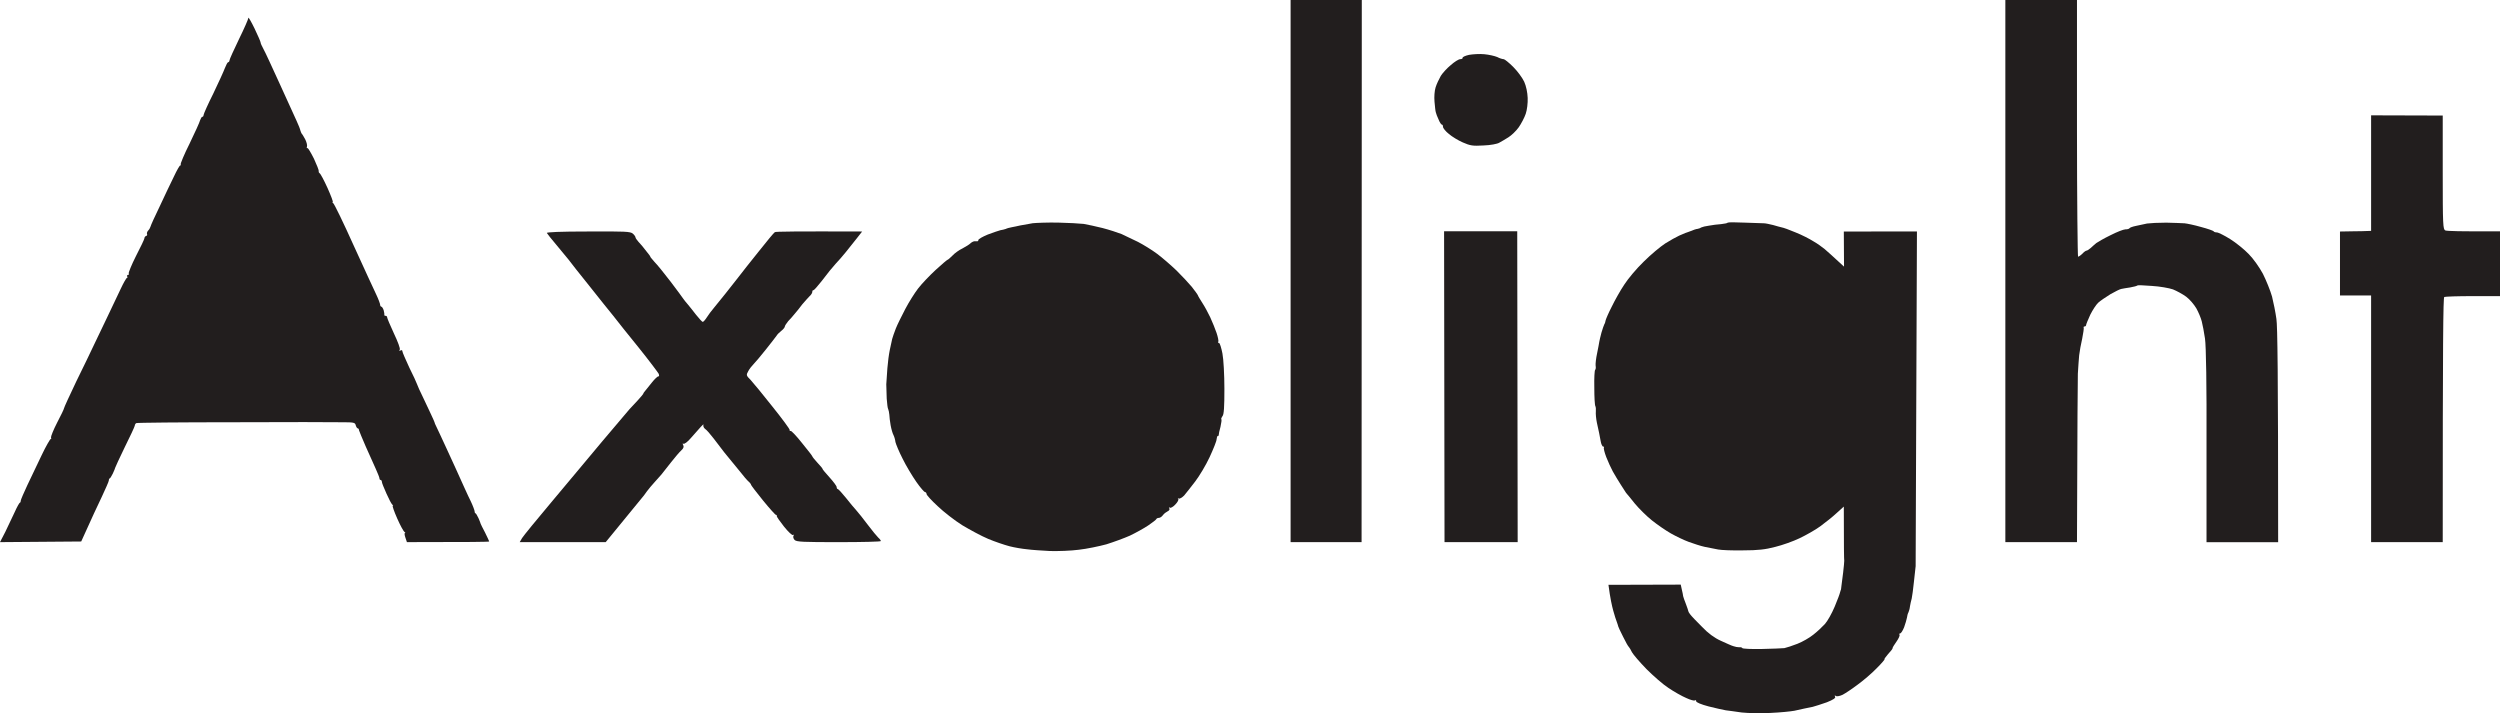
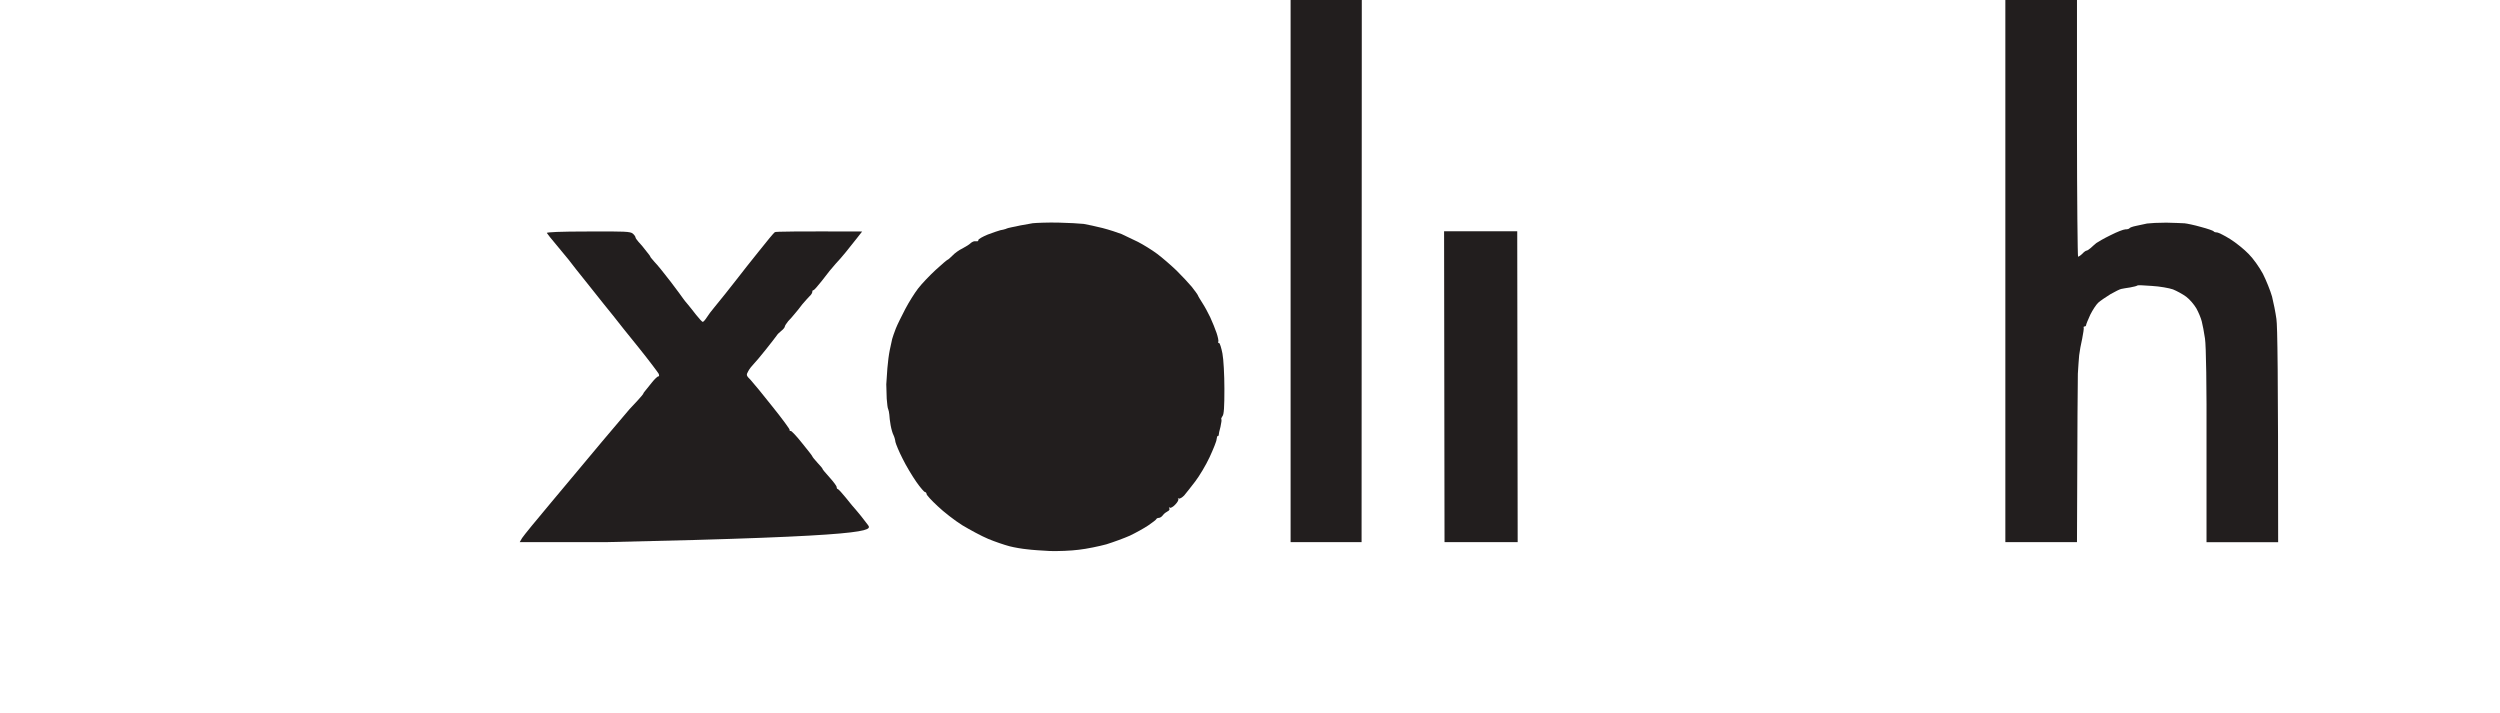
<svg xmlns="http://www.w3.org/2000/svg" width="219.675" height="62.676" viewBox="0 0 219.675 62.676" fill="none" version="1.1" id="svg5446">
  <g clip-path="url(#clip0_1_31)" id="g5439" transform="translate(-0.134,-8.571)">
    <path d="m 127.045,42.552 0.019,13.657 h 6.428 l -0.038,-27.314 h -6.428 z" fill="#221e1e" id="path5407" />
-     <path d="m 48.19,29.048 c 0.038,0.076 0.402,0.533 0.823,1.029 0.402,0.476 0.88,1.067 1.071,1.295 0.172,0.248 1.014,1.295 1.837,2.324 0.823,1.048 1.779,2.229 2.104,2.629 0.325,0.419 1.32,1.676 2.238,2.8 0.918,1.143 1.703,2.191 1.76,2.305 0.038,0.133 0.038,0.229 -0.019,0.209 -0.076,-0.019 -0.344,0.229 -0.612,0.571 -0.268,0.324 -0.536,0.667 -0.612,0.762 -0.076,0.095 -0.134,0.172 -0.115,0.191 0,0.019 -0.21,0.286 -0.478,0.571 -0.287,0.305 -0.612,0.667 -0.746,0.8 -0.134,0.152 -1.186,1.41 -2.372,2.8 -1.167,1.41 -3.195,3.81 -4.476,5.352 -1.301,1.543 -2.449,2.952 -2.583,3.162 l -0.21,0.362 h 7.556 c 2.238,-2.743 3.003,-3.657 3.118,-3.809 0.134,-0.152 0.363,-0.438 0.497,-0.648 0.153,-0.209 0.459,-0.571 0.669,-0.8 0.23,-0.248 0.497,-0.552 0.612,-0.686 0.115,-0.152 0.478,-0.61 0.842,-1.067 0.344,-0.438 0.746,-0.914 0.918,-1.067 0.191,-0.171 0.23,-0.324 0.153,-0.457 -0.064,-0.127 -0.057,-0.165 0.019,-0.114 0.076,0.057 0.383,-0.171 0.669,-0.514 0.306,-0.343 0.689,-0.781 0.861,-0.971 0.172,-0.191 0.268,-0.267 0.23,-0.171 -0.038,0.095 0.019,0.248 0.134,0.343 0.134,0.076 0.478,0.476 0.784,0.876 0.287,0.381 0.708,0.933 0.918,1.2 0.21,0.267 0.516,0.629 0.67,0.819 0.153,0.19 0.497,0.61 0.765,0.933 0.249,0.324 0.555,0.686 0.689,0.8 0.134,0.114 0.23,0.248 0.23,0.305 0.019,0.057 0.478,0.667 1.052,1.371 0.574,0.705 1.09,1.276 1.129,1.257 0.057,0 0.096,0.057 0.076,0.114 -0.019,0.038 0.268,0.457 0.631,0.914 0.383,0.476 0.727,0.8 0.803,0.743 0.076,-0.057 0.096,-0.038 0.038,0.057 -0.057,0.095 -0.019,0.267 0.096,0.381 0.172,0.171 0.784,0.19 3.884,0.19 2.028,0 3.692,-0.038 3.692,-0.095 0,-0.057 -0.096,-0.191 -0.23,-0.305 C 77.191,55.695 76.77,55.2 76.388,54.686 76.005,54.171 75.546,53.6 75.374,53.41 c -0.172,-0.19 -0.593,-0.686 -0.918,-1.105 -0.344,-0.419 -0.65,-0.762 -0.708,-0.762 -0.057,0 -0.096,-0.076 -0.096,-0.172 0,-0.095 -0.287,-0.476 -0.631,-0.857 -0.363,-0.4 -0.631,-0.724 -0.612,-0.743 0.019,-0.019 -0.172,-0.248 -0.44,-0.533 -0.249,-0.267 -0.459,-0.533 -0.459,-0.571 0,-0.038 -0.402,-0.552 -0.899,-1.162 -0.478,-0.61 -0.937,-1.086 -0.995,-1.067 -0.076,0.019 -0.115,-0.019 -0.096,-0.095 0.019,-0.057 -0.65,-0.972 -1.492,-2.019 -0.842,-1.067 -1.703,-2.114 -1.932,-2.362 -0.402,-0.4 -0.402,-0.438 -0.21,-0.781 0.096,-0.191 0.325,-0.476 0.478,-0.629 0.153,-0.152 0.631,-0.724 1.071,-1.276 0.421,-0.533 0.842,-1.067 0.918,-1.181 0.076,-0.133 0.268,-0.324 0.44,-0.457 0.172,-0.133 0.306,-0.305 0.306,-0.381 0,-0.057 0.134,-0.267 0.287,-0.457 0.172,-0.171 0.421,-0.457 0.574,-0.648 0.153,-0.171 0.459,-0.552 0.67,-0.838 0.23,-0.267 0.516,-0.591 0.631,-0.705 0.134,-0.114 0.249,-0.286 0.249,-0.381 0,-0.095 0.038,-0.172 0.096,-0.152 0.057,0 0.363,-0.343 0.708,-0.781 0.325,-0.419 0.65,-0.838 0.727,-0.933 0.076,-0.095 0.325,-0.381 0.536,-0.629 0.23,-0.229 0.612,-0.686 0.88,-1.01 0.249,-0.324 0.689,-0.857 0.957,-1.2 l 0.478,-0.61 c -5.835,-0.019 -7.595,0 -7.671,0.057 -0.077,0.038 -0.708,0.8 -1.416,1.695 -0.708,0.876 -1.53,1.924 -1.837,2.324 -0.306,0.4 -0.803,1.029 -1.11,1.409 -0.287,0.362 -0.727,0.895 -0.957,1.181 -0.249,0.286 -0.536,0.686 -0.67,0.895 -0.134,0.209 -0.287,0.381 -0.344,0.381 -0.038,0.019 -0.306,-0.267 -0.593,-0.629 -0.268,-0.343 -0.593,-0.762 -0.727,-0.914 -0.134,-0.152 -0.306,-0.362 -0.383,-0.476 -0.077,-0.114 -0.574,-0.8 -1.129,-1.524 -0.555,-0.724 -1.186,-1.505 -1.416,-1.733 -0.21,-0.248 -0.383,-0.438 -0.363,-0.457 0.019,0 -0.134,-0.229 -0.363,-0.495 -0.21,-0.286 -0.517,-0.648 -0.67,-0.8 -0.153,-0.172 -0.268,-0.343 -0.268,-0.4 0,-0.057 -0.096,-0.209 -0.23,-0.324 -0.21,-0.191 -0.689,-0.21 -3.941,-0.191 -2.429,0 -3.673,0.057 -3.616,0.133 z" fill="#221e1e" id="path5411" />
-     <path d="m 151.953,28.133 c -0.038,0.057 -0.306,0.095 -0.593,0.133 -0.287,0.019 -0.765,0.076 -1.052,0.133 -0.306,0.038 -0.593,0.114 -0.67,0.152 -0.076,0.057 -0.229,0.114 -0.344,0.133 -0.096,0 -0.383,0.095 -0.593,0.191 -0.23,0.076 -0.44,0.171 -0.478,0.171 -0.039,0.019 -0.268,0.114 -0.536,0.229 -0.249,0.114 -0.804,0.419 -1.224,0.686 -0.44,0.286 -1.282,0.991 -1.894,1.6 -0.632,0.61 -1.397,1.524 -1.722,2.038 -0.344,0.514 -0.823,1.371 -1.09,1.924 -0.287,0.552 -0.517,1.105 -0.536,1.2 -0.019,0.114 -0.058,0.267 -0.115,0.343 -0.038,0.076 -0.153,0.4 -0.249,0.724 -0.095,0.343 -0.172,0.705 -0.191,0.8 -0.019,0.114 -0.096,0.571 -0.191,1.01 -0.096,0.438 -0.153,0.933 -0.134,1.105 0.038,0.171 0,0.343 -0.038,0.362 -0.058,0.038 -0.096,0.743 -0.077,1.562 0,0.838 0.038,1.562 0.096,1.638 0.038,0.076 0.057,0.286 0.038,0.476 -0.019,0.171 0.019,0.628 0.096,0.99 0.076,0.381 0.172,0.762 0.191,0.876 0.019,0.114 0.077,0.419 0.134,0.705 0.038,0.267 0.153,0.495 0.21,0.495 0.077,0 0.115,0.038 0.077,0.095 -0.038,0.057 0.057,0.438 0.21,0.838 0.153,0.4 0.421,0.971 0.574,1.257 0.172,0.305 0.478,0.819 0.689,1.143 0.21,0.324 0.421,0.667 0.478,0.743 0.058,0.057 0.402,0.476 0.765,0.933 0.364,0.438 1.033,1.105 1.512,1.486 0.478,0.381 1.224,0.895 1.664,1.143 0.44,0.248 1.148,0.591 1.569,0.743 0.421,0.152 1.052,0.362 1.415,0.438 0.345,0.076 0.861,0.171 1.167,0.229 0.287,0.057 1.282,0.095 2.2,0.076 1.282,0 1.952,-0.076 2.812,-0.305 0.632,-0.152 1.588,-0.495 2.143,-0.762 0.555,-0.267 1.377,-0.724 1.817,-1.048 0.44,-0.324 1.091,-0.838 1.435,-1.162 l 0.632,-0.571 c 0,3.562 0.019,4.667 0.038,4.762 0,0.095 -0.038,0.552 -0.096,1.029 -0.057,0.476 -0.134,1.029 -0.153,1.2 -0.019,0.191 -0.038,0.343 -0.057,0.343 0,0 -0.038,0.095 -0.058,0.19 -0.019,0.114 -0.229,0.686 -0.478,1.276 -0.249,0.591 -0.631,1.276 -0.861,1.524 -0.229,0.248 -0.669,0.667 -1.014,0.933 -0.325,0.267 -0.956,0.628 -1.396,0.8 -0.44,0.171 -0.957,0.343 -1.148,0.381 -0.172,0.019 -1.071,0.057 -1.99,0.076 -0.899,0.019 -1.664,-0.019 -1.702,-0.076 -0.019,-0.057 -0.153,-0.095 -0.287,-0.076 -0.134,0 -0.344,-0.038 -0.498,-0.095 -0.153,-0.038 -0.65,-0.267 -1.109,-0.476 -0.555,-0.248 -1.129,-0.667 -1.664,-1.238 -0.46,-0.457 -0.919,-0.933 -1.014,-1.067 -0.096,-0.114 -0.173,-0.248 -0.173,-0.286 0,-0.038 -0.095,-0.324 -0.21,-0.628 -0.134,-0.324 -0.23,-0.629 -0.249,-0.705 0,-0.076 -0.057,-0.324 -0.114,-0.571 l -0.096,-0.438 -6.351,0.019 c 0.153,1.181 0.306,1.848 0.42,2.267 0.115,0.4 0.249,0.857 0.326,1.028 0.057,0.172 0.114,0.324 0.114,0.362 0,0.038 0.192,0.438 0.421,0.895 0.23,0.476 0.459,0.876 0.517,0.914 0.038,0.038 0.172,0.248 0.268,0.457 0.114,0.209 0.688,0.876 1.281,1.486 0.593,0.591 1.454,1.352 1.933,1.657 0.478,0.324 1.186,0.724 1.549,0.876 0.364,0.171 0.708,0.267 0.765,0.209 0.058,-0.038 0.115,-0.019 0.115,0.076 -0.019,0.095 0.44,0.286 1.091,0.457 0.612,0.152 1.281,0.305 1.511,0.343 0.21,0.019 0.842,0.114 1.396,0.191 0.555,0.057 1.703,0.095 2.545,0.038 0.861,-0.038 1.779,-0.133 2.085,-0.191 0.287,-0.057 0.689,-0.152 0.861,-0.191 0.191,-0.038 0.516,-0.114 0.746,-0.152 0.21,-0.057 0.765,-0.229 1.243,-0.4 0.574,-0.229 0.804,-0.381 0.727,-0.495 -0.063,-0.114 -0.038,-0.133 0.077,-0.057 0.076,0.057 0.363,0 0.593,-0.114 0.249,-0.133 0.823,-0.514 1.301,-0.876 0.478,-0.343 1.243,-0.991 1.683,-1.448 0.44,-0.438 0.746,-0.8 0.689,-0.8 -0.038,0 0.096,-0.19 0.306,-0.438 0.23,-0.248 0.421,-0.476 0.402,-0.533 0,-0.057 0.153,-0.305 0.344,-0.571 0.172,-0.248 0.306,-0.514 0.268,-0.591 -0.038,-0.076 -0.019,-0.133 0.057,-0.133 0.077,0 0.23,-0.248 0.345,-0.533 0.114,-0.305 0.21,-0.667 0.248,-0.838 0.02,-0.171 0.077,-0.381 0.134,-0.476 0.039,-0.076 0.115,-0.324 0.134,-0.533 0.038,-0.19 0.096,-0.514 0.153,-0.686 0.039,-0.191 0.134,-0.838 0.192,-1.448 0.076,-0.61 0.133,-1.238 0.153,-1.391 0,-0.171 0.019,-6.857 0.057,-14.857 l 0.057,-14.552 H 162.15 L 162.169,32 c -1.014,-0.933 -1.473,-1.352 -1.703,-1.543 -0.21,-0.171 -0.65,-0.495 -0.995,-0.686 -0.325,-0.209 -1.033,-0.571 -1.568,-0.781 -0.536,-0.229 -1.072,-0.419 -1.206,-0.438 -0.134,-0.038 -0.478,-0.114 -0.765,-0.209 -0.306,-0.076 -0.669,-0.152 -0.803,-0.152 -0.153,0 -0.919,-0.038 -1.684,-0.057 -0.784,-0.038 -1.454,-0.038 -1.492,0 z" fill="#221e1e" id="path5413" />
+     <path d="m 48.19,29.048 c 0.038,0.076 0.402,0.533 0.823,1.029 0.402,0.476 0.88,1.067 1.071,1.295 0.172,0.248 1.014,1.295 1.837,2.324 0.823,1.048 1.779,2.229 2.104,2.629 0.325,0.419 1.32,1.676 2.238,2.8 0.918,1.143 1.703,2.191 1.76,2.305 0.038,0.133 0.038,0.229 -0.019,0.209 -0.076,-0.019 -0.344,0.229 -0.612,0.571 -0.268,0.324 -0.536,0.667 -0.612,0.762 -0.076,0.095 -0.134,0.172 -0.115,0.191 0,0.019 -0.21,0.286 -0.478,0.571 -0.287,0.305 -0.612,0.667 -0.746,0.8 -0.134,0.152 -1.186,1.41 -2.372,2.8 -1.167,1.41 -3.195,3.81 -4.476,5.352 -1.301,1.543 -2.449,2.952 -2.583,3.162 l -0.21,0.362 h 7.556 C 77.191,55.695 76.77,55.2 76.388,54.686 76.005,54.171 75.546,53.6 75.374,53.41 c -0.172,-0.19 -0.593,-0.686 -0.918,-1.105 -0.344,-0.419 -0.65,-0.762 -0.708,-0.762 -0.057,0 -0.096,-0.076 -0.096,-0.172 0,-0.095 -0.287,-0.476 -0.631,-0.857 -0.363,-0.4 -0.631,-0.724 -0.612,-0.743 0.019,-0.019 -0.172,-0.248 -0.44,-0.533 -0.249,-0.267 -0.459,-0.533 -0.459,-0.571 0,-0.038 -0.402,-0.552 -0.899,-1.162 -0.478,-0.61 -0.937,-1.086 -0.995,-1.067 -0.076,0.019 -0.115,-0.019 -0.096,-0.095 0.019,-0.057 -0.65,-0.972 -1.492,-2.019 -0.842,-1.067 -1.703,-2.114 -1.932,-2.362 -0.402,-0.4 -0.402,-0.438 -0.21,-0.781 0.096,-0.191 0.325,-0.476 0.478,-0.629 0.153,-0.152 0.631,-0.724 1.071,-1.276 0.421,-0.533 0.842,-1.067 0.918,-1.181 0.076,-0.133 0.268,-0.324 0.44,-0.457 0.172,-0.133 0.306,-0.305 0.306,-0.381 0,-0.057 0.134,-0.267 0.287,-0.457 0.172,-0.171 0.421,-0.457 0.574,-0.648 0.153,-0.171 0.459,-0.552 0.67,-0.838 0.23,-0.267 0.516,-0.591 0.631,-0.705 0.134,-0.114 0.249,-0.286 0.249,-0.381 0,-0.095 0.038,-0.172 0.096,-0.152 0.057,0 0.363,-0.343 0.708,-0.781 0.325,-0.419 0.65,-0.838 0.727,-0.933 0.076,-0.095 0.325,-0.381 0.536,-0.629 0.23,-0.229 0.612,-0.686 0.88,-1.01 0.249,-0.324 0.689,-0.857 0.957,-1.2 l 0.478,-0.61 c -5.835,-0.019 -7.595,0 -7.671,0.057 -0.077,0.038 -0.708,0.8 -1.416,1.695 -0.708,0.876 -1.53,1.924 -1.837,2.324 -0.306,0.4 -0.803,1.029 -1.11,1.409 -0.287,0.362 -0.727,0.895 -0.957,1.181 -0.249,0.286 -0.536,0.686 -0.67,0.895 -0.134,0.209 -0.287,0.381 -0.344,0.381 -0.038,0.019 -0.306,-0.267 -0.593,-0.629 -0.268,-0.343 -0.593,-0.762 -0.727,-0.914 -0.134,-0.152 -0.306,-0.362 -0.383,-0.476 -0.077,-0.114 -0.574,-0.8 -1.129,-1.524 -0.555,-0.724 -1.186,-1.505 -1.416,-1.733 -0.21,-0.248 -0.383,-0.438 -0.363,-0.457 0.019,0 -0.134,-0.229 -0.363,-0.495 -0.21,-0.286 -0.517,-0.648 -0.67,-0.8 -0.153,-0.172 -0.268,-0.343 -0.268,-0.4 0,-0.057 -0.096,-0.209 -0.23,-0.324 -0.21,-0.191 -0.689,-0.21 -3.941,-0.191 -2.429,0 -3.673,0.057 -3.616,0.133 z" fill="#221e1e" id="path5411" />
    <path d="m 90.85,28.191 c -0.363,0.057 -0.842,0.152 -1.071,0.191 -0.21,0.057 -0.555,0.114 -0.727,0.152 -0.191,0.038 -0.44,0.095 -0.536,0.152 -0.115,0.038 -0.325,0.095 -0.478,0.114 -0.153,0.038 -0.65,0.209 -1.11,0.381 -0.459,0.19 -0.823,0.4 -0.823,0.476 0,0.076 -0.057,0.133 -0.115,0.114 -0.057,0 -0.172,0 -0.249,0 -0.096,0.019 -0.249,0.095 -0.344,0.191 -0.096,0.095 -0.402,0.286 -0.689,0.438 -0.287,0.133 -0.689,0.419 -0.88,0.629 -0.191,0.19 -0.383,0.362 -0.421,0.362 -0.038,0 -0.516,0.4 -1.052,0.895 -0.536,0.495 -1.244,1.238 -1.55,1.638 -0.306,0.4 -0.823,1.219 -1.129,1.81 -0.306,0.591 -0.689,1.352 -0.823,1.695 -0.134,0.343 -0.287,0.781 -0.325,0.933 -0.038,0.171 -0.134,0.61 -0.21,0.971 -0.076,0.362 -0.172,1.086 -0.21,1.6 -0.038,0.514 -0.077,1.143 -0.096,1.41 0,0.248 0.019,0.819 0.038,1.257 0.038,0.438 0.076,0.857 0.134,0.933 0.038,0.076 0.076,0.286 0.096,0.476 0,0.172 0.057,0.591 0.115,0.933 0.057,0.324 0.172,0.724 0.249,0.857 0.076,0.152 0.153,0.419 0.172,0.61 0.038,0.171 0.306,0.838 0.631,1.467 0.306,0.629 0.861,1.543 1.205,2.038 0.344,0.495 0.689,0.895 0.765,0.895 0.057,0 0.134,0.076 0.134,0.171 0,0.095 0.44,0.572 0.976,1.067 0.516,0.495 1.492,1.257 2.162,1.676 0.67,0.4 1.683,0.952 2.277,1.2 0.593,0.248 1.435,0.533 1.875,0.648 0.44,0.114 1.129,0.229 1.55,0.267 0.402,0.057 1.301,0.114 2.009,0.152 0.689,0.019 1.837,-0.019 2.544,-0.114 0.689,-0.076 1.779,-0.305 2.41,-0.476 0.612,-0.191 1.55,-0.533 2.066,-0.762 0.516,-0.248 1.243,-0.648 1.607,-0.895 0.363,-0.248 0.689,-0.495 0.708,-0.552 0.019,-0.057 0.114,-0.114 0.229,-0.114 0.115,0 0.268,-0.114 0.364,-0.248 0.095,-0.133 0.287,-0.267 0.401,-0.324 0.134,-0.057 0.211,-0.172 0.153,-0.267 -0.057,-0.095 -0.038,-0.114 0.039,-0.057 0.057,0.057 0.287,-0.057 0.478,-0.267 0.21,-0.209 0.325,-0.438 0.268,-0.495 -0.058,-0.076 -0.038,-0.095 0.038,-0.038 0.077,0.038 0.287,-0.076 0.478,-0.267 0.173,-0.209 0.613,-0.762 0.976,-1.238 0.363,-0.476 0.937,-1.429 1.263,-2.133 0.325,-0.705 0.612,-1.41 0.612,-1.562 0.019,-0.172 0.057,-0.305 0.115,-0.305 0.057,0 0.095,-0.057 0.076,-0.095 0,-0.057 0.057,-0.381 0.153,-0.705 0.077,-0.343 0.115,-0.629 0.077,-0.667 -0.039,-0.038 0.019,-0.152 0.095,-0.267 0.134,-0.133 0.172,-0.819 0.172,-2.4 0,-1.219 -0.076,-2.61 -0.172,-3.105 -0.095,-0.495 -0.229,-0.914 -0.287,-0.914 -0.076,0 -0.114,-0.057 -0.076,-0.133 0.038,-0.057 -0.038,-0.419 -0.153,-0.762 -0.115,-0.343 -0.364,-0.952 -0.555,-1.371 -0.191,-0.4 -0.497,-0.971 -0.689,-1.257 -0.191,-0.305 -0.382,-0.61 -0.401,-0.686 -0.039,-0.095 -0.287,-0.419 -0.536,-0.743 -0.268,-0.324 -0.861,-0.952 -1.339,-1.429 -0.478,-0.457 -1.244,-1.124 -1.703,-1.467 -0.459,-0.343 -1.205,-0.8 -1.683,-1.048 -0.459,-0.229 -1.11,-0.533 -1.435,-0.686 -0.344,-0.133 -1.09,-0.381 -1.683,-0.533 -0.593,-0.152 -1.339,-0.305 -1.664,-0.362 -0.344,-0.038 -1.339,-0.095 -2.219,-0.114 -0.88,-0.019 -1.913,0.019 -2.277,0.057 z" fill="#221e1e" id="path5415" />
-     <path d="m 208.483,23.791 v 5.067 c -0.459,0.019 -1.09,0.038 -1.664,0.038 l -1.071,0.019 v 5.619 h 2.735 v 21.676 h 6.294 c 0,-17.771 0.039,-21.505 0.134,-21.543 0.077,-0.038 1.205,-0.076 2.506,-0.076 h 2.392 v -5.695 c -3.539,0.019 -4.668,-0.019 -4.802,-0.076 -0.21,-0.095 -0.23,-0.457 -0.23,-5.086 v -5.01 l -6.294,-0.019 z" fill="#221e1e" id="path5419" />
-     <path d="m 129.226,13.39 c -0.344,0.076 -0.593,0.191 -0.574,0.267 0.019,0.057 -0.076,0.114 -0.21,0.114 -0.134,0 -0.498,0.229 -0.823,0.514 -0.325,0.267 -0.727,0.705 -0.88,0.952 -0.153,0.267 -0.363,0.705 -0.459,1.01 -0.096,0.305 -0.134,0.838 -0.096,1.257 0.039,0.419 0.077,0.838 0.115,0.933 0.019,0.114 0.134,0.4 0.249,0.648 0.095,0.248 0.229,0.438 0.287,0.438 0.057,0 0.095,0.076 0.095,0.191 0,0.114 0.23,0.4 0.517,0.629 0.268,0.229 0.823,0.571 1.224,0.743 0.651,0.286 0.88,0.324 1.818,0.267 0.593,-0.019 1.224,-0.133 1.396,-0.248 0.192,-0.095 0.555,-0.324 0.804,-0.476 0.268,-0.172 0.669,-0.552 0.899,-0.876 0.21,-0.305 0.497,-0.838 0.612,-1.181 0.115,-0.324 0.191,-0.952 0.172,-1.39 -0.019,-0.495 -0.134,-1.048 -0.306,-1.429 -0.172,-0.362 -0.593,-0.933 -0.976,-1.314 -0.363,-0.362 -0.746,-0.667 -0.822,-0.667 -0.096,0 -0.364,-0.076 -0.574,-0.19 -0.23,-0.095 -0.727,-0.21 -1.148,-0.248 -0.402,-0.038 -0.995,0 -1.32,0.057 z" fill="#221e1e" id="path5423" />
-     <path d="m 21.962,10.133 c 0,0.095 -0.363,0.933 -0.823,1.867 -0.459,0.952 -0.842,1.79 -0.842,1.886 0,0.076 -0.057,0.152 -0.115,0.152 -0.057,0 -0.172,0.229 -0.287,0.514 -0.096,0.267 -0.555,1.276 -1.014,2.229 -0.478,0.952 -0.861,1.81 -0.861,1.905 0,0.095 -0.057,0.152 -0.115,0.152 -0.057,0 -0.134,0.152 -0.191,0.305 -0.038,0.171 -0.459,1.086 -0.918,2.038 -0.478,0.952 -0.823,1.79 -0.784,1.829 0.019,0.057 0.019,0.114 -0.038,0.095 -0.057,0 -0.306,0.438 -0.555,0.971 -0.268,0.533 -0.823,1.714 -1.243,2.61 -0.44,0.895 -0.803,1.714 -0.823,1.81 -0.019,0.076 -0.096,0.229 -0.191,0.324 -0.096,0.095 -0.134,0.229 -0.115,0.305 0.038,0.076 0.019,0.152 -0.057,0.171 -0.077,0.019 -0.172,0.114 -0.172,0.229 -0.019,0.114 -0.363,0.819 -0.746,1.562 -0.383,0.762 -0.65,1.429 -0.631,1.505 0.038,0.076 0.019,0.133 -0.057,0.133 -0.076,0 -0.096,0.057 -0.076,0.133 0.038,0.076 0.038,0.133 -0.019,0.133 -0.057,0 -0.306,0.438 -0.555,0.971 -0.249,0.533 -0.784,1.657 -1.186,2.495 -0.402,0.857 -0.937,1.962 -1.186,2.476 -0.249,0.514 -0.918,1.943 -1.53,3.162 -0.593,1.238 -1.071,2.286 -1.071,2.343 0,0.057 -0.268,0.629 -0.612,1.276 -0.325,0.629 -0.555,1.219 -0.536,1.295 0.038,0.076 0.038,0.133 -0.019,0.133 -0.057,0 -0.421,0.628 -0.803,1.429 -0.383,0.8 -0.937,1.981 -1.263,2.648 -0.306,0.648 -0.574,1.276 -0.574,1.352 0,0.095 -0.038,0.172 -0.077,0.172 -0.038,0 -0.249,0.362 -0.459,0.838 -0.21,0.457 -0.593,1.238 -0.823,1.733 L 0.134,56.209 7.27,56.152 c 0.937,-2.076 1.473,-3.238 1.817,-3.943 0.325,-0.705 0.612,-1.333 0.612,-1.429 0,-0.095 0.038,-0.172 0.077,-0.172 0.038,0 0.153,-0.191 0.268,-0.419 0.115,-0.248 0.21,-0.476 0.21,-0.514 0,-0.038 0.383,-0.857 0.842,-1.81 0.478,-0.952 0.861,-1.79 0.88,-1.886 0,-0.076 0.057,-0.191 0.134,-0.229 0.057,-0.038 3.883,-0.076 8.494,-0.076 4.61,-0.019 8.915,-0.019 9.565,0 1.052,0 1.167,0.019 1.224,0.267 0.038,0.133 0.115,0.267 0.172,0.267 0.057,0 0.115,0.076 0.115,0.172 0.019,0.076 0.287,0.724 0.593,1.429 0.306,0.686 0.708,1.581 0.88,1.962 0.172,0.381 0.325,0.762 0.325,0.838 0,0.076 0.038,0.133 0.096,0.133 0.057,0 0.115,0.076 0.115,0.171 0,0.095 0.191,0.552 0.402,1.029 0.21,0.476 0.44,0.914 0.517,0.971 0.076,0.057 0.096,0.095 0.038,0.095 -0.057,0 0.115,0.495 0.383,1.105 0.268,0.61 0.555,1.143 0.65,1.2 0.076,0.057 0.096,0.095 0.038,0.095 -0.057,0 -0.038,0.191 0.038,0.4 l 0.134,0.4 c 5.605,0 7.231,-0.019 7.231,-0.057 0,-0.038 -0.172,-0.381 -0.363,-0.781 -0.21,-0.381 -0.363,-0.724 -0.383,-0.762 0,-0.038 -0.096,-0.267 -0.191,-0.495 -0.115,-0.248 -0.23,-0.438 -0.268,-0.438 -0.038,0 -0.076,-0.076 -0.076,-0.171 0,-0.076 -0.153,-0.495 -0.344,-0.895 -0.21,-0.4 -0.784,-1.695 -1.32,-2.876 -0.536,-1.162 -1.148,-2.514 -1.377,-2.99 -0.23,-0.476 -0.421,-0.895 -0.44,-0.933 0,-0.038 -0.076,-0.229 -0.153,-0.4 -0.076,-0.191 -0.44,-0.933 -0.784,-1.676 -0.363,-0.724 -0.65,-1.39 -0.669,-1.467 -0.019,-0.076 -0.306,-0.705 -0.65,-1.391 -0.325,-0.705 -0.612,-1.352 -0.612,-1.448 0,-0.095 -0.077,-0.114 -0.172,-0.057 -0.102,0.064 -0.121,0.038 -0.057,-0.076 0.057,-0.095 -0.172,-0.705 -0.516,-1.429 -0.325,-0.705 -0.593,-1.333 -0.593,-1.41 0,-0.076 -0.057,-0.133 -0.134,-0.133 -0.076,0 -0.134,-0.038 -0.115,-0.095 0.019,-0.057 -0.019,-0.229 -0.057,-0.4 -0.057,-0.172 -0.153,-0.305 -0.191,-0.305 -0.057,0 -0.115,-0.076 -0.115,-0.152 0,-0.095 -0.153,-0.514 -0.344,-0.914 -0.191,-0.4 -1.09,-2.343 -1.99,-4.324 -0.899,-2 -1.703,-3.657 -1.798,-3.714 -0.076,-0.057 -0.096,-0.095 -0.038,-0.095 0.057,0 -0.153,-0.552 -0.459,-1.238 C 28.6,24.4 28.294,23.829 28.217,23.791 28.16,23.752 28.122,23.676 28.141,23.6 28.16,23.543 27.969,23.048 27.72,22.514 27.452,21.981 27.203,21.562 27.146,21.581 c -0.057,0.038 -0.076,-0.019 -0.038,-0.133 0.038,-0.114 -0.038,-0.4 -0.153,-0.629 -0.134,-0.248 -0.268,-0.476 -0.306,-0.495 -0.038,-0.038 -0.076,-0.171 -0.115,-0.267 -0.019,-0.114 -0.172,-0.514 -0.344,-0.876 -0.172,-0.362 -0.842,-1.848 -1.492,-3.276 -0.65,-1.429 -1.282,-2.8 -1.416,-3.029 -0.134,-0.248 -0.249,-0.495 -0.249,-0.571 0,-0.076 -0.249,-0.629 -0.536,-1.238 -0.287,-0.591 -0.536,-1.01 -0.536,-0.933 z" fill="#221e1e" id="path5425" />
    <path d="m 176.344,32.4 v 23.809 h 6.294 c 0.039,-10.705 0.058,-14.267 0.077,-14.8 0.038,-0.552 0.076,-1.276 0.115,-1.619 0.038,-0.324 0.153,-0.991 0.267,-1.467 0.096,-0.476 0.153,-0.895 0.134,-0.952 -0.038,-0.057 0,-0.114 0.077,-0.114 0.076,0 0.134,-0.057 0.134,-0.133 0,-0.057 0.172,-0.476 0.363,-0.895 0.211,-0.419 0.517,-0.895 0.708,-1.067 0.191,-0.171 0.67,-0.495 1.071,-0.743 0.402,-0.229 0.823,-0.438 0.938,-0.457 0.115,-0.019 0.459,-0.095 0.784,-0.133 0.325,-0.057 0.612,-0.133 0.631,-0.172 0.02,-0.038 0.593,-0.019 1.282,0.038 0.689,0.038 1.531,0.191 1.856,0.305 0.325,0.133 0.861,0.419 1.167,0.648 0.306,0.229 0.688,0.686 0.88,1.01 0.191,0.343 0.401,0.838 0.478,1.143 0.077,0.286 0.21,0.991 0.287,1.524 0.096,0.648 0.153,4.076 0.134,9.448 v 8.438 h 6.294 c 0,-14.991 -0.058,-19.009 -0.153,-19.619 -0.077,-0.552 -0.249,-1.429 -0.383,-1.962 -0.153,-0.533 -0.516,-1.429 -0.803,-2 -0.306,-0.572 -0.861,-1.352 -1.244,-1.733 -0.382,-0.4 -1.109,-0.99 -1.626,-1.314 -0.516,-0.324 -1.052,-0.591 -1.186,-0.591 -0.115,0 -0.249,-0.038 -0.268,-0.095 -0.038,-0.057 -0.535,-0.229 -1.109,-0.381 -0.593,-0.171 -1.244,-0.305 -1.454,-0.324 -0.23,-0.019 -0.957,-0.038 -1.607,-0.057 -0.67,0 -1.416,0.038 -1.684,0.076 -0.248,0.057 -0.708,0.152 -0.975,0.209 -0.287,0.057 -0.555,0.152 -0.574,0.21 -0.039,0.057 -0.192,0.095 -0.364,0.095 -0.153,0 -0.746,0.229 -1.301,0.514 -0.554,0.267 -1.109,0.591 -1.243,0.686 -0.134,0.114 -0.364,0.305 -0.498,0.438 -0.153,0.133 -0.306,0.229 -0.363,0.229 -0.057,0 -0.23,0.114 -0.363,0.267 -0.154,0.152 -0.326,0.267 -0.383,0.267 -0.038,0 -0.096,-5.067 -0.096,-11.276 V 8.571 h -6.294 z" fill="#221e1e" id="path5429" />
    <path d="m 113.539,32.4 v 23.809 h 6.237 l 0.019,-47.638 h -6.256 z" fill="#221e1e" id="path5435" />
  </g>
  <defs id="defs5444">
    <clipPath id="clip0_1_31">
      <rect width="220" height="62.857" fill="#ffffff" transform="translate(0,8.571)" id="rect5441" x="0" y="0" />
    </clipPath>
  </defs>
</svg>